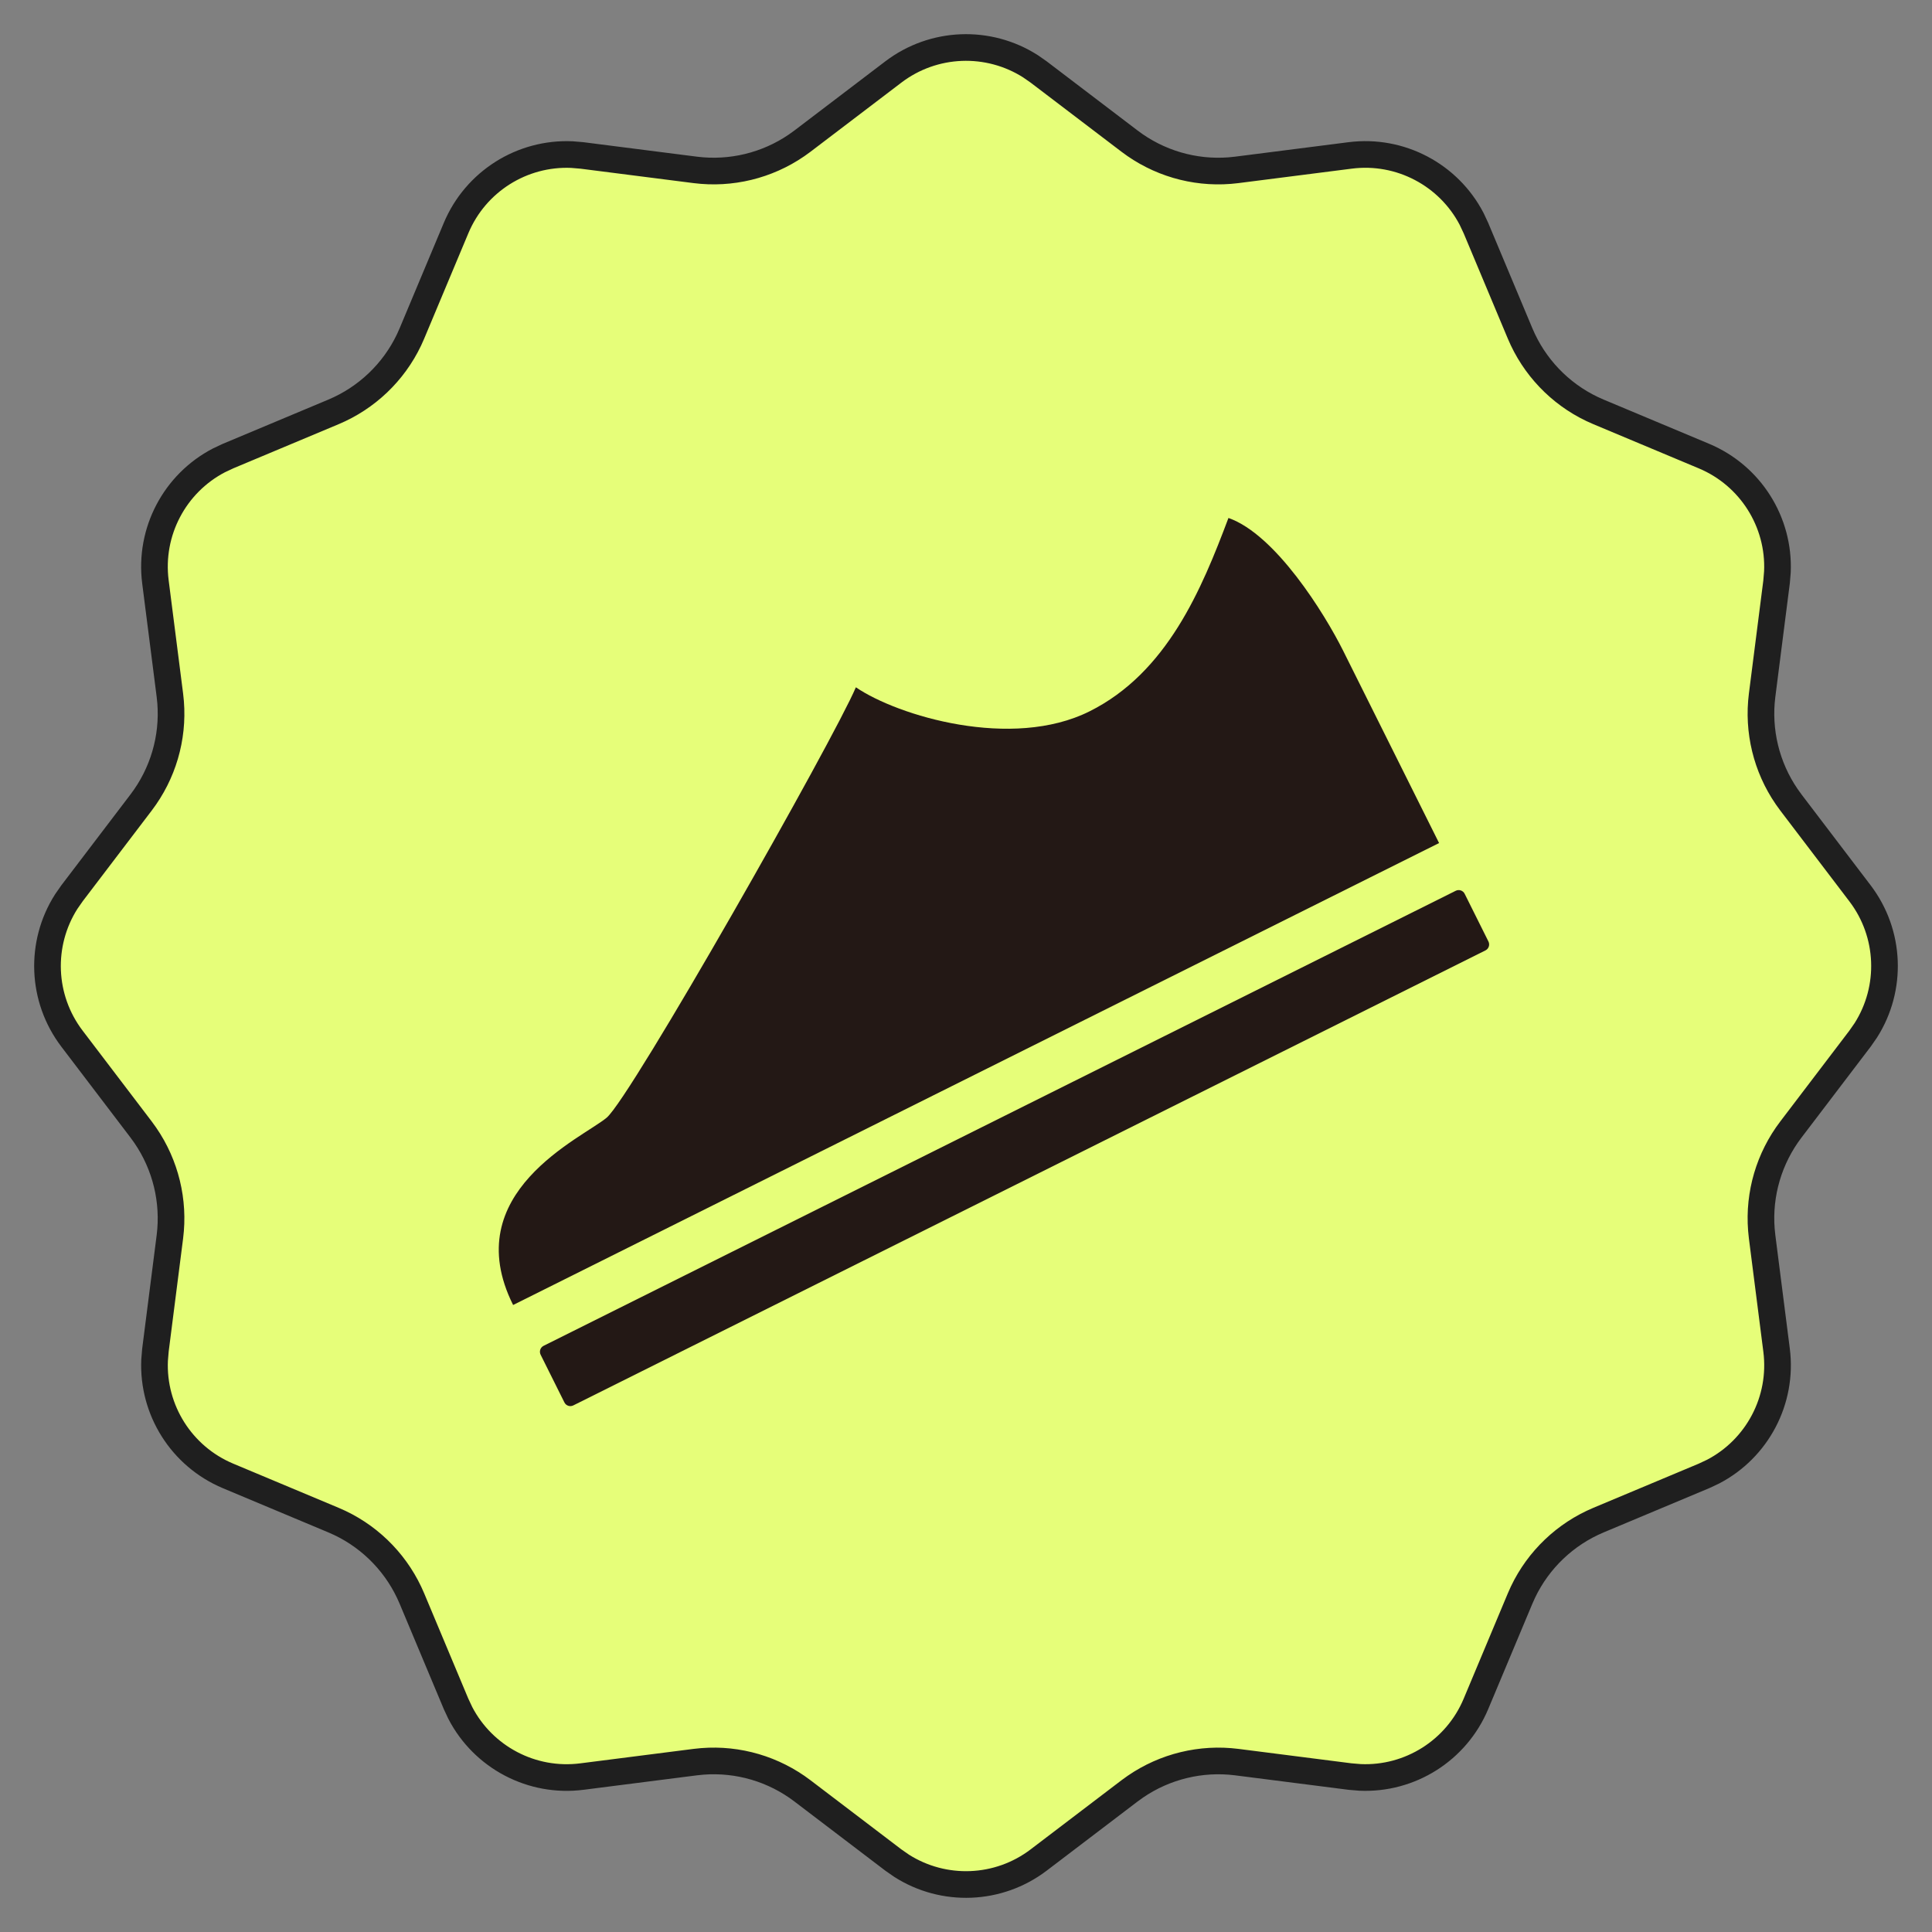
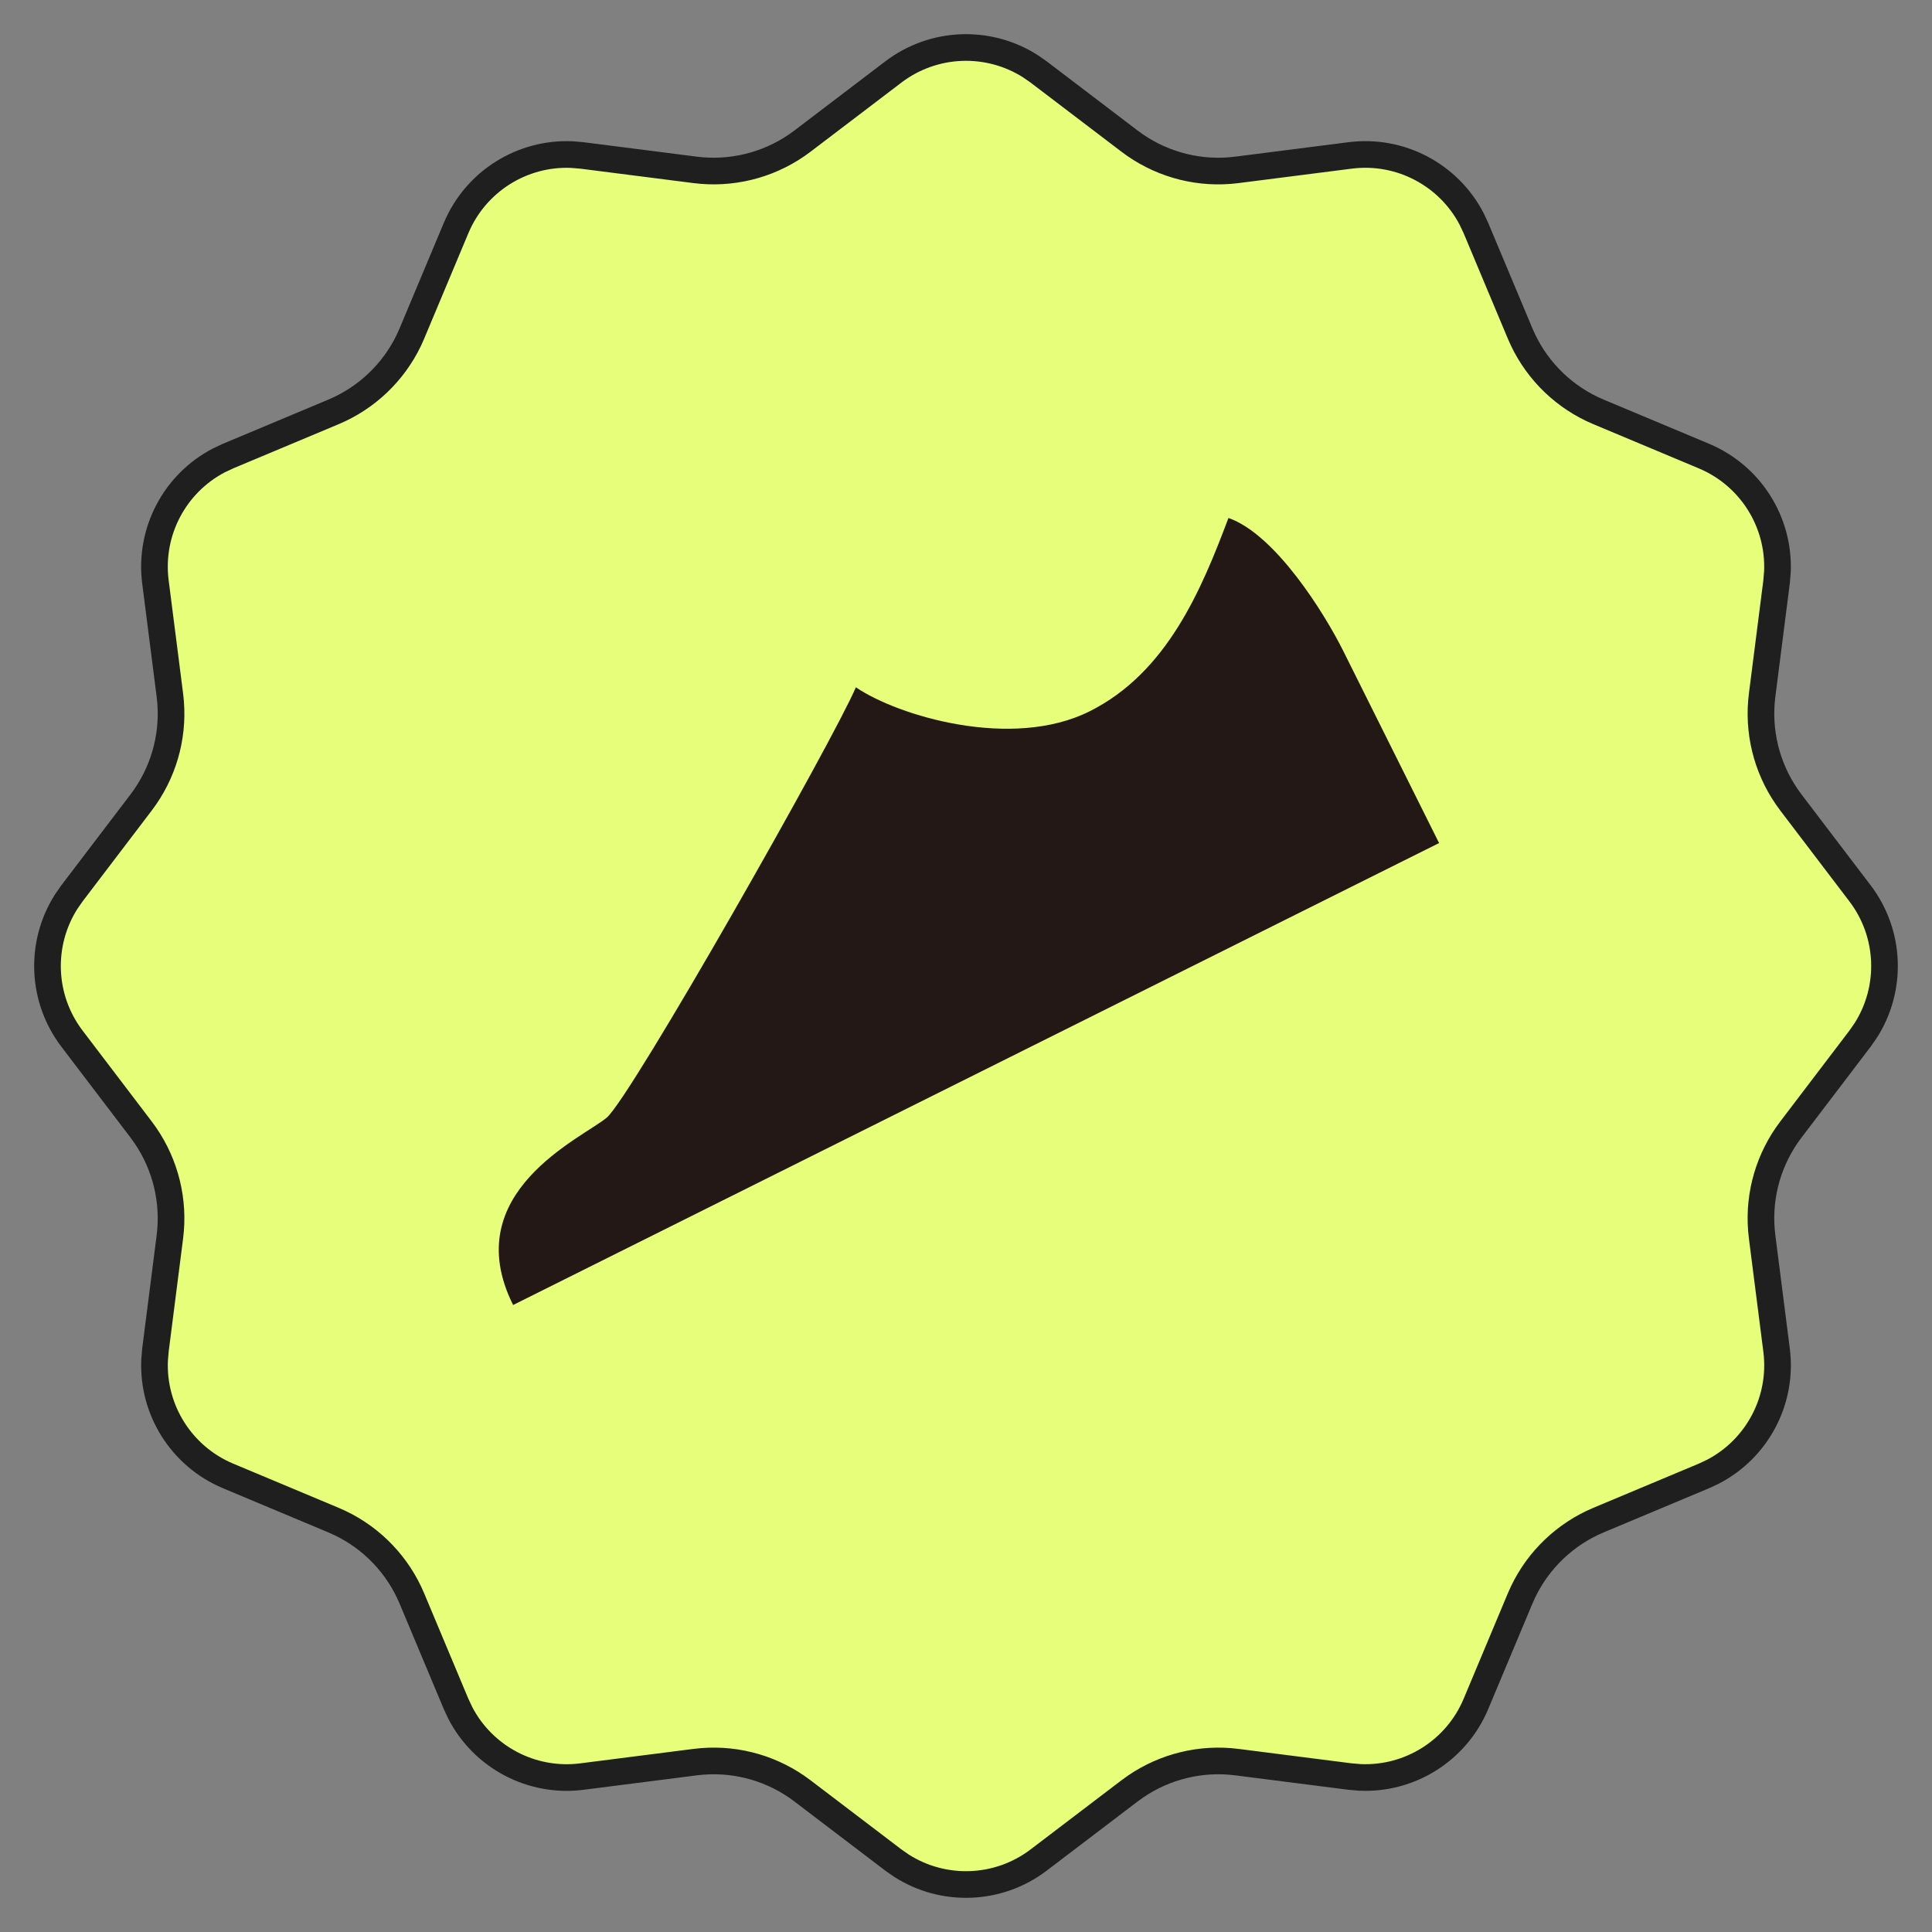
<svg xmlns="http://www.w3.org/2000/svg" width="58" height="58" viewBox="0 0 58 58" fill="none">
  <rect x="0" y="0" width="58" height="58" fill="#808080" stroke="none" />
  <path d="M26.82 2.16C28.028 1.242 29.671 1.185 30.933 1.988L31.18 2.16L33.91 4.237C34.771 4.892 35.841 5.206 36.915 5.122L37.13 5.1L40.532 4.666C42.037 4.474 43.489 5.246 44.18 6.573L44.308 6.846L45.634 10.01C46.052 11.007 46.822 11.814 47.793 12.278L47.99 12.366L51.154 13.692C52.553 14.279 53.425 15.673 53.359 17.168L53.334 17.468L52.9 20.87C52.764 21.943 53.028 23.027 53.637 23.915L53.763 24.09L55.84 26.82C56.758 28.028 56.815 29.671 56.012 30.933L55.84 31.18L53.763 33.91C53.108 34.771 52.794 35.841 52.878 36.915L52.9 37.13L53.334 40.532C53.526 42.037 52.754 43.489 51.427 44.18L51.154 44.308L47.99 45.634C46.993 46.052 46.186 46.822 45.722 47.793L45.634 47.99L44.308 51.154C43.721 52.553 42.327 53.425 40.832 53.359L40.532 53.334L37.13 52.9C36.057 52.764 34.973 53.028 34.085 53.637L33.91 53.763L31.18 55.84C29.972 56.758 28.329 56.815 27.067 56.012L26.82 55.84L24.09 53.763C23.229 53.108 22.159 52.794 21.085 52.878L20.87 52.9L17.468 53.334C15.963 53.526 14.511 52.754 13.82 51.427L13.692 51.154L12.366 47.99C11.948 46.993 11.178 46.186 10.207 45.722L10.01 45.634L6.846 44.308C5.447 43.721 4.575 42.327 4.641 40.832L4.666 40.532L5.1 37.13C5.236 36.057 4.972 34.973 4.363 34.085L4.237 33.91L2.16 31.18C1.242 29.972 1.185 28.329 1.988 27.067L2.16 26.82L4.237 24.09C4.892 23.229 5.206 22.159 5.122 21.085L5.1 20.87L4.666 17.468C4.474 15.963 5.246 14.511 6.573 13.82L6.846 13.692L10.01 12.366C11.007 11.948 11.814 11.178 12.278 10.207L12.366 10.01L13.692 6.846C14.279 5.447 15.673 4.575 17.168 4.641L17.468 4.666L20.87 5.1C21.943 5.236 23.027 4.972 23.915 4.363L24.09 4.237L26.82 2.16Z" fill="#E6FE79" stroke="#1F1F1F" stroke-width="0.8" />
  <path d="M40.326 19.543L43.202 25.309L15.404 39.177C13.717 35.796 17.479 34.168 18.212 33.554C18.945 32.94 25.025 22.209 25.694 20.633C26.955 21.494 30.377 22.519 32.707 21.356C35.038 20.194 36.075 17.689 36.879 15.55C38.287 16.04 39.764 18.416 40.326 19.543Z" fill="#231815" />
-   <path d="M16.23 40.67L16.944 42.102C16.993 42.201 17.113 42.241 17.212 42.191L44.594 28.532C44.693 28.483 44.733 28.363 44.684 28.264L43.97 26.832C43.921 26.733 43.8 26.693 43.702 26.742L16.32 40.402C16.221 40.451 16.181 40.571 16.23 40.67Z" fill="#231815" />
</svg>